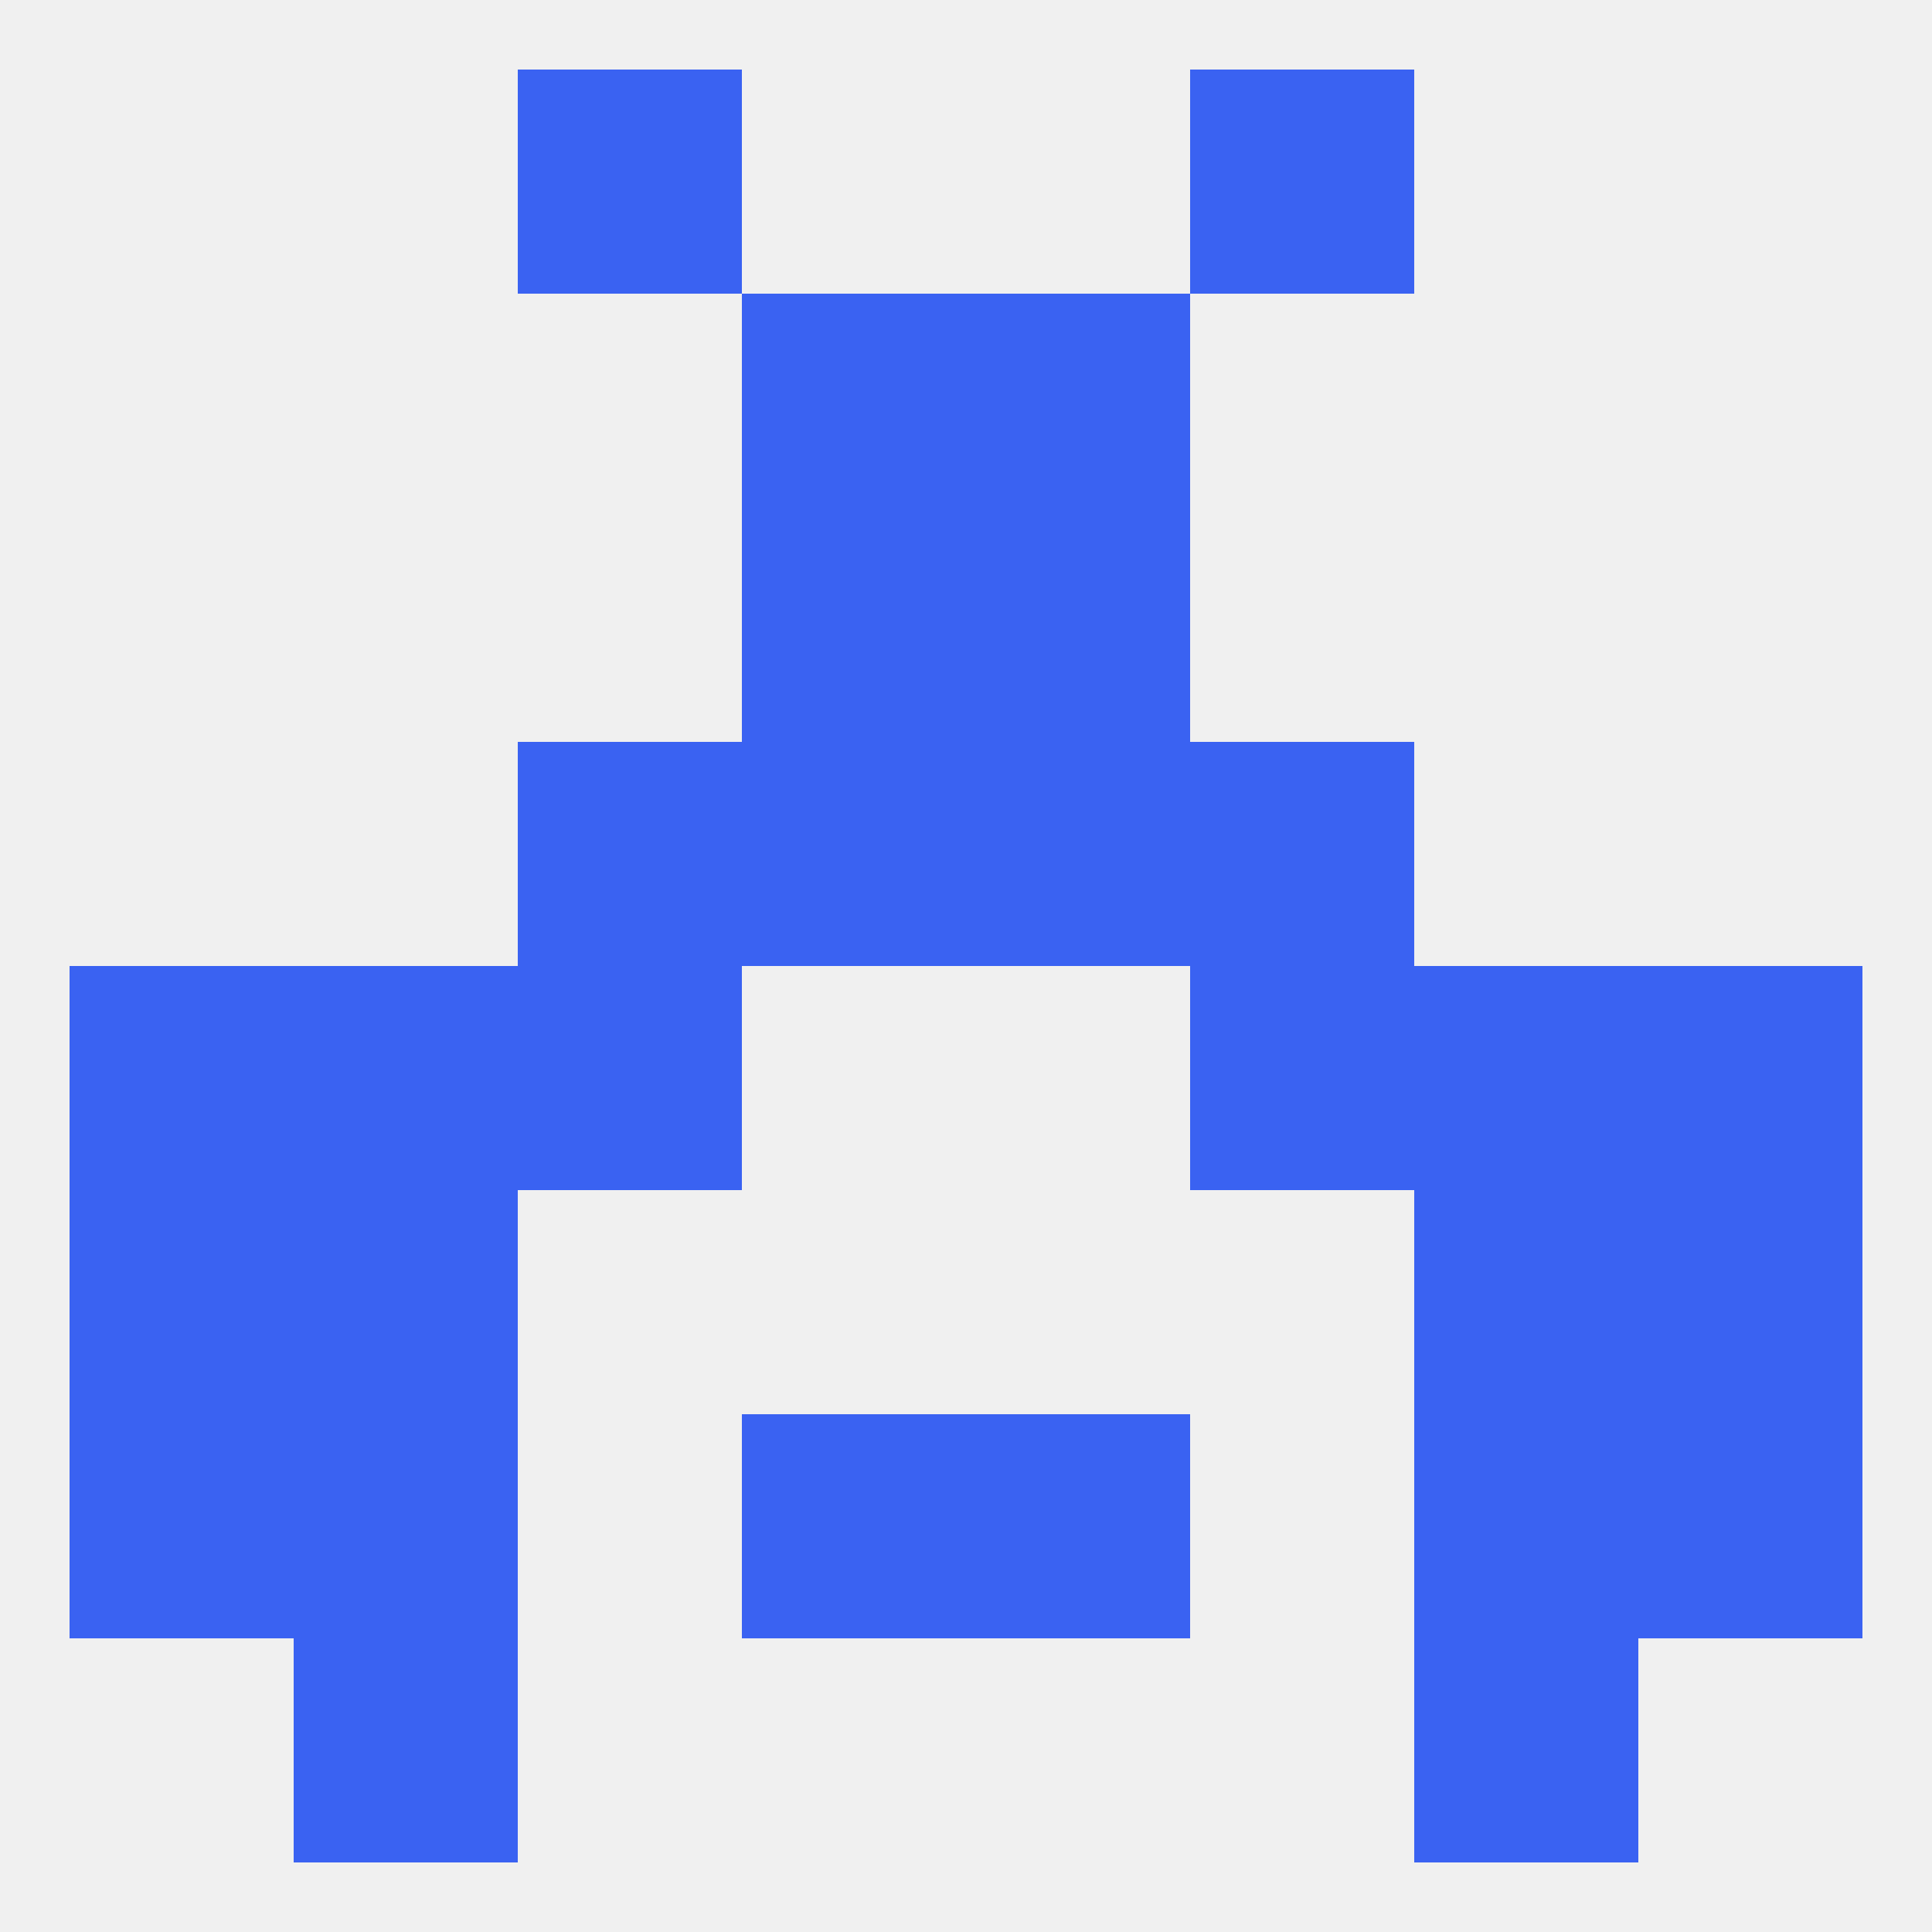
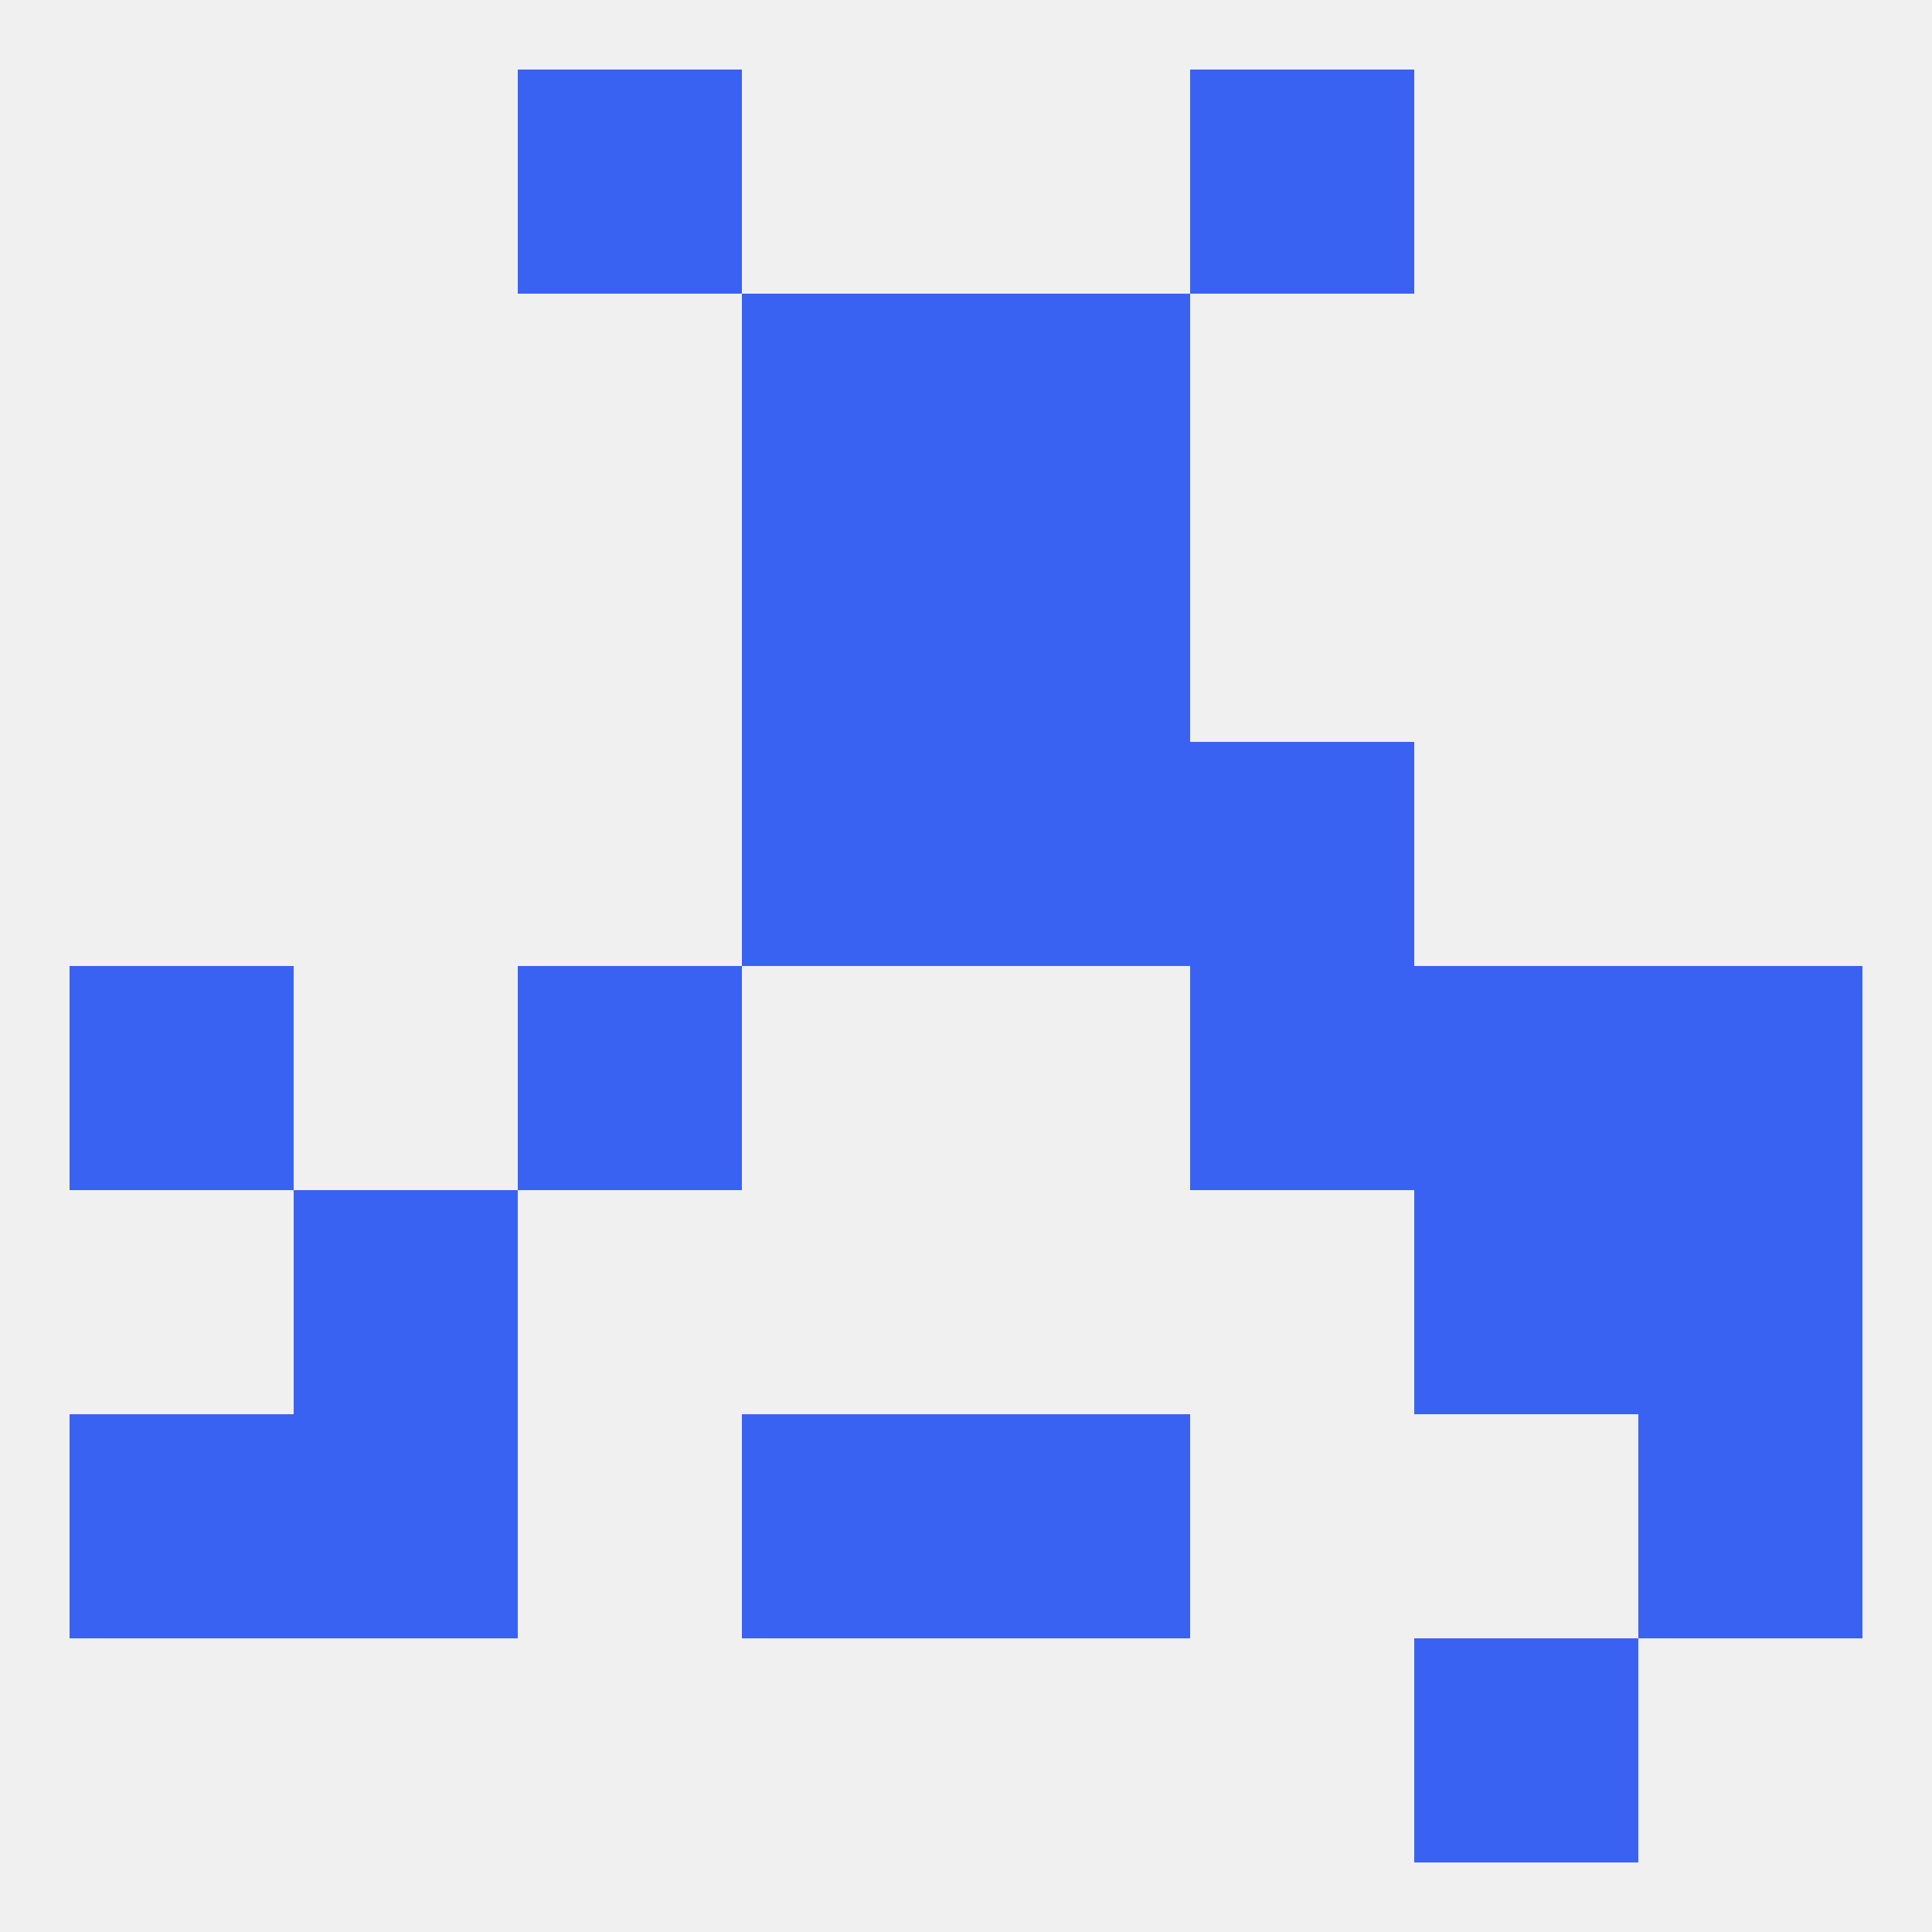
<svg xmlns="http://www.w3.org/2000/svg" version="1.1" baseprofile="full" width="250" height="250" viewBox="0 0 250 250">
  <rect width="100%" height="100%" fill="rgba(240,240,240,255)" />
  <rect x="96" y="96" width="29" height="29" fill="rgba(58,98,242,255)" />
  <rect x="125" y="96" width="29" height="29" fill="rgba(58,98,242,255)" />
-   <rect x="67" y="96" width="29" height="29" fill="rgba(58,98,242,255)" />
  <rect x="154" y="96" width="29" height="29" fill="rgba(58,98,242,255)" />
  <rect x="96" y="67" width="29" height="29" fill="rgba(58,98,242,255)" />
  <rect x="125" y="67" width="29" height="29" fill="rgba(58,98,242,255)" />
  <rect x="96" y="38" width="29" height="29" fill="rgba(58,98,242,255)" />
  <rect x="125" y="38" width="29" height="29" fill="rgba(58,98,242,255)" />
  <rect x="67" y="9" width="29" height="29" fill="rgba(58,98,242,255)" />
  <rect x="154" y="9" width="29" height="29" fill="rgba(58,98,242,255)" />
  <rect x="9" y="183" width="29" height="29" fill="rgba(58,98,242,255)" />
  <rect x="212" y="183" width="29" height="29" fill="rgba(58,98,242,255)" />
  <rect x="38" y="183" width="29" height="29" fill="rgba(58,98,242,255)" />
-   <rect x="183" y="183" width="29" height="29" fill="rgba(58,98,242,255)" />
  <rect x="96" y="183" width="29" height="29" fill="rgba(58,98,242,255)" />
  <rect x="125" y="183" width="29" height="29" fill="rgba(58,98,242,255)" />
-   <rect x="9" y="154" width="29" height="29" fill="rgba(58,98,242,255)" />
  <rect x="212" y="154" width="29" height="29" fill="rgba(58,98,242,255)" />
  <rect x="38" y="154" width="29" height="29" fill="rgba(58,98,242,255)" />
  <rect x="183" y="154" width="29" height="29" fill="rgba(58,98,242,255)" />
-   <rect x="38" y="212" width="29" height="29" fill="rgba(58,98,242,255)" />
  <rect x="183" y="212" width="29" height="29" fill="rgba(58,98,242,255)" />
-   <rect x="38" y="125" width="29" height="29" fill="rgba(58,98,242,255)" />
  <rect x="183" y="125" width="29" height="29" fill="rgba(58,98,242,255)" />
  <rect x="67" y="125" width="29" height="29" fill="rgba(58,98,242,255)" />
  <rect x="154" y="125" width="29" height="29" fill="rgba(58,98,242,255)" />
  <rect x="9" y="125" width="29" height="29" fill="rgba(58,98,242,255)" />
  <rect x="212" y="125" width="29" height="29" fill="rgba(58,98,242,255)" />
</svg>